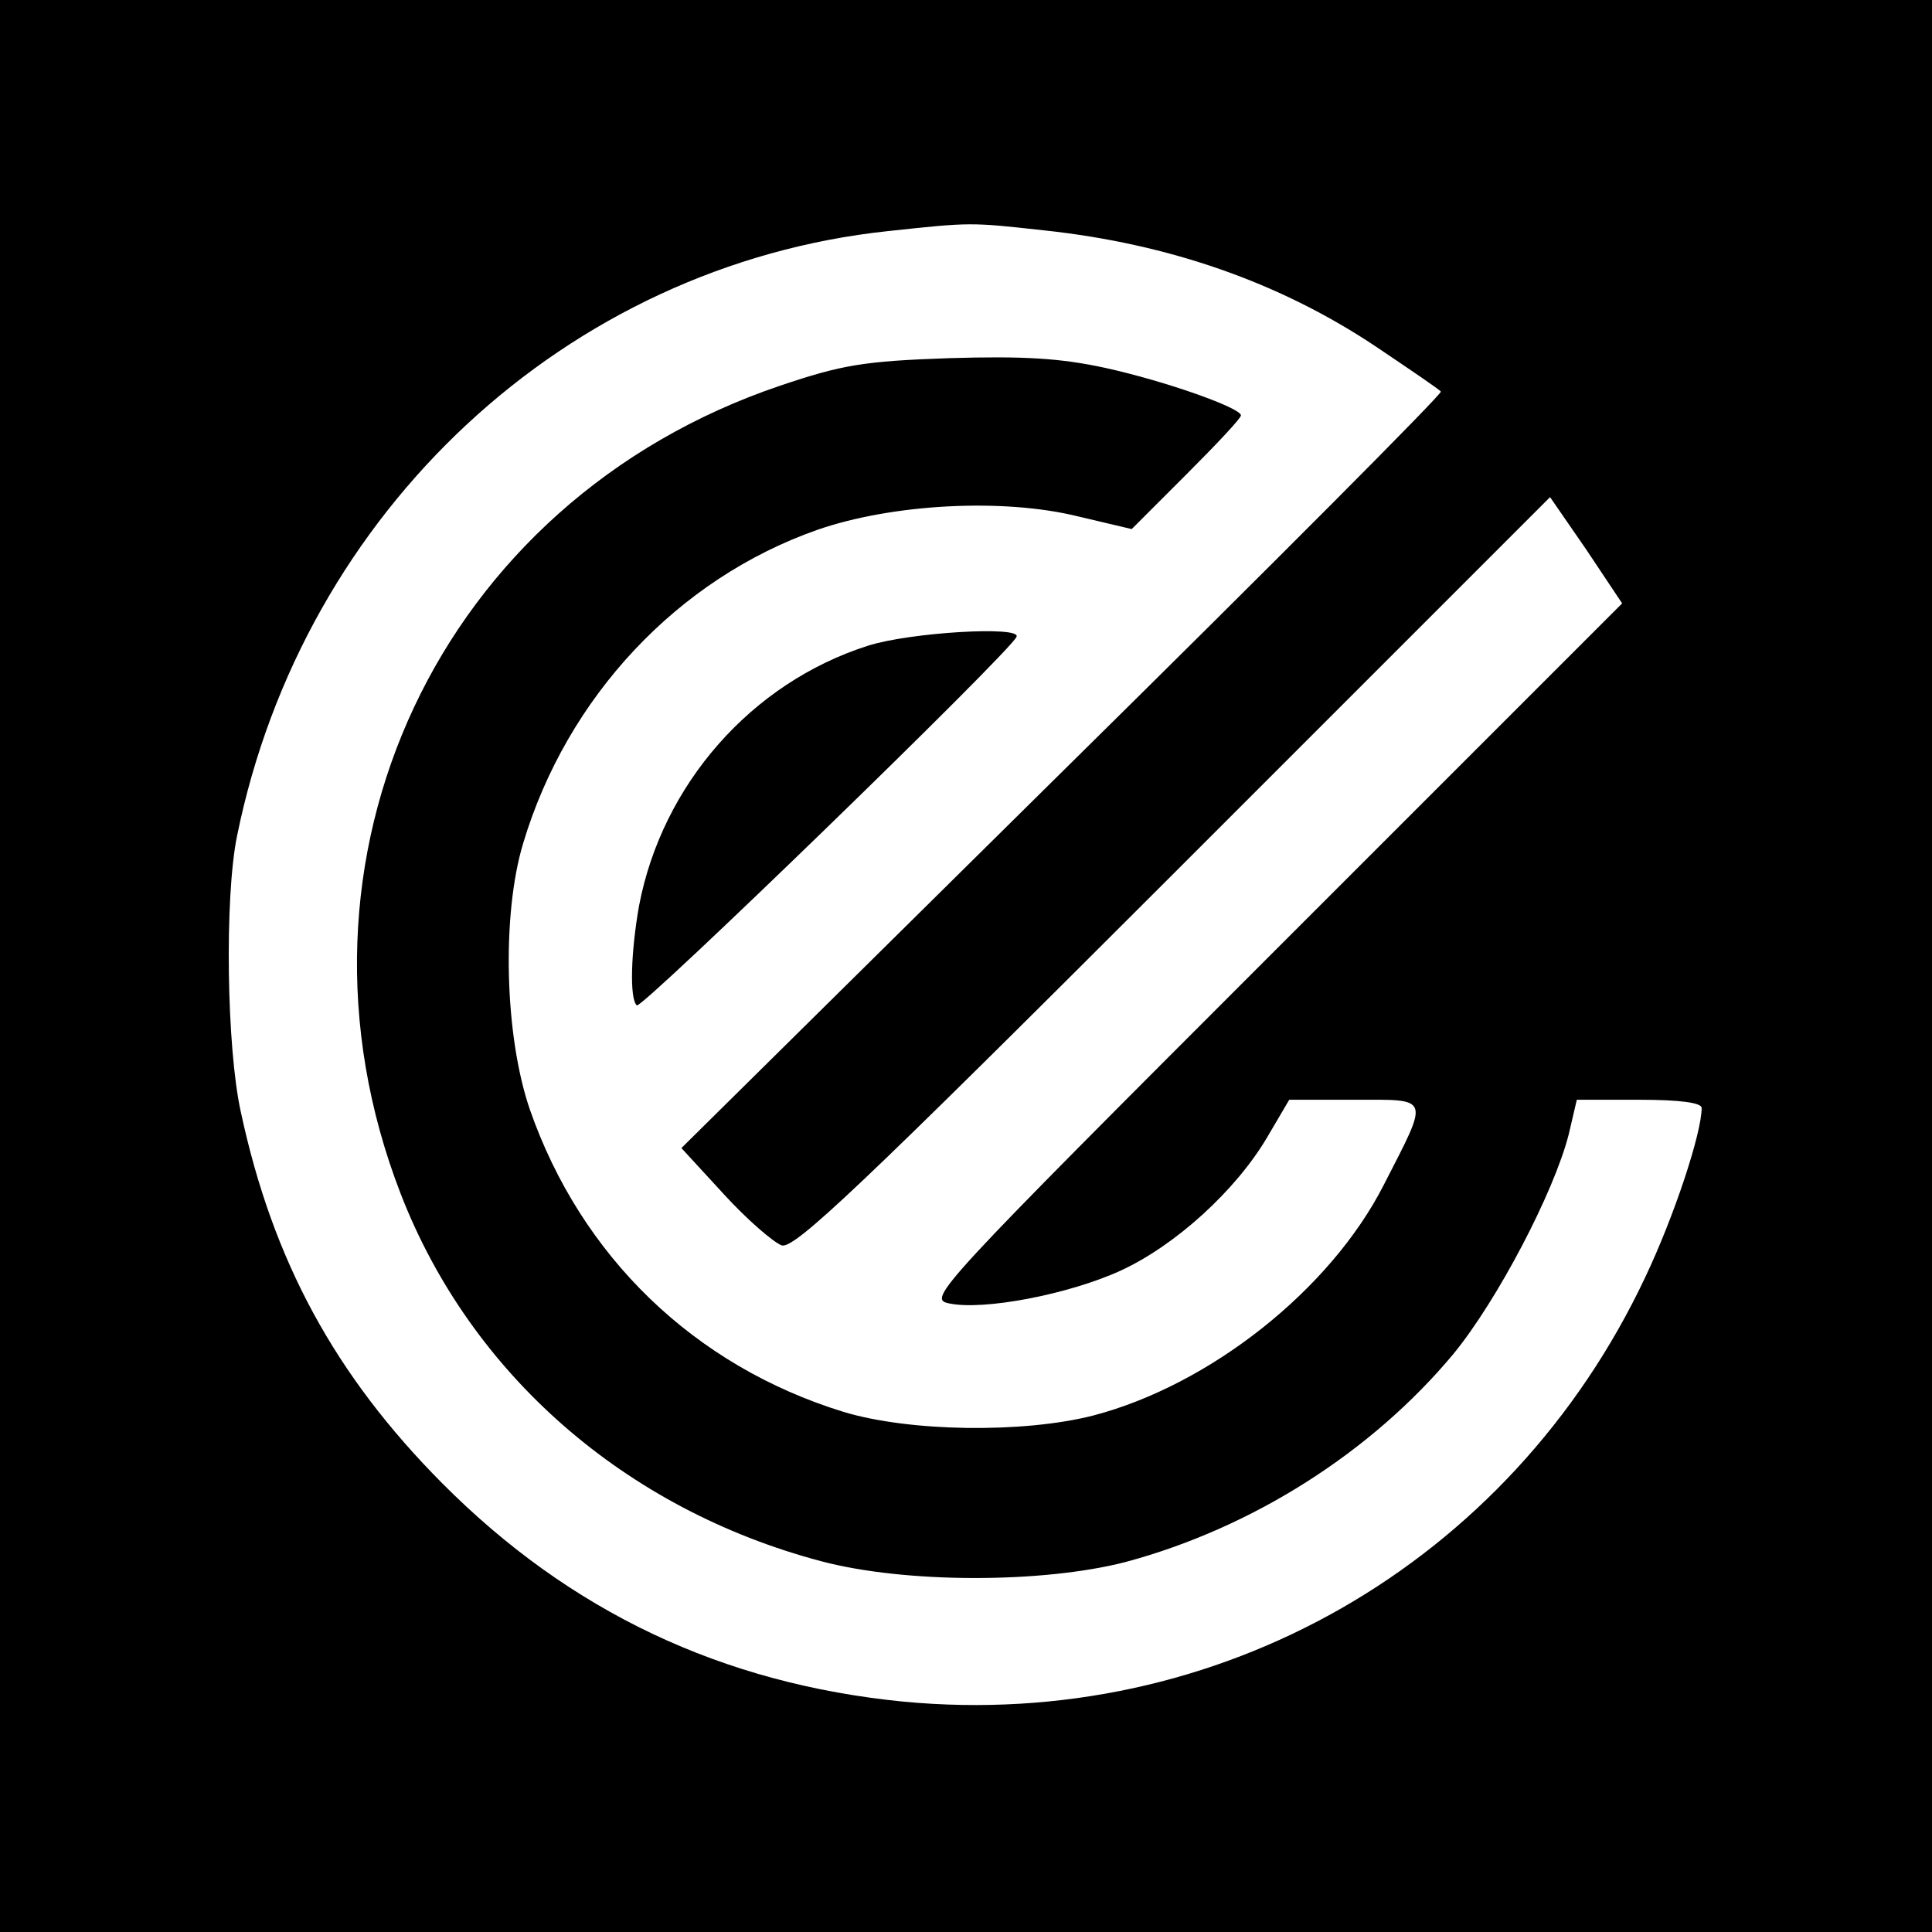
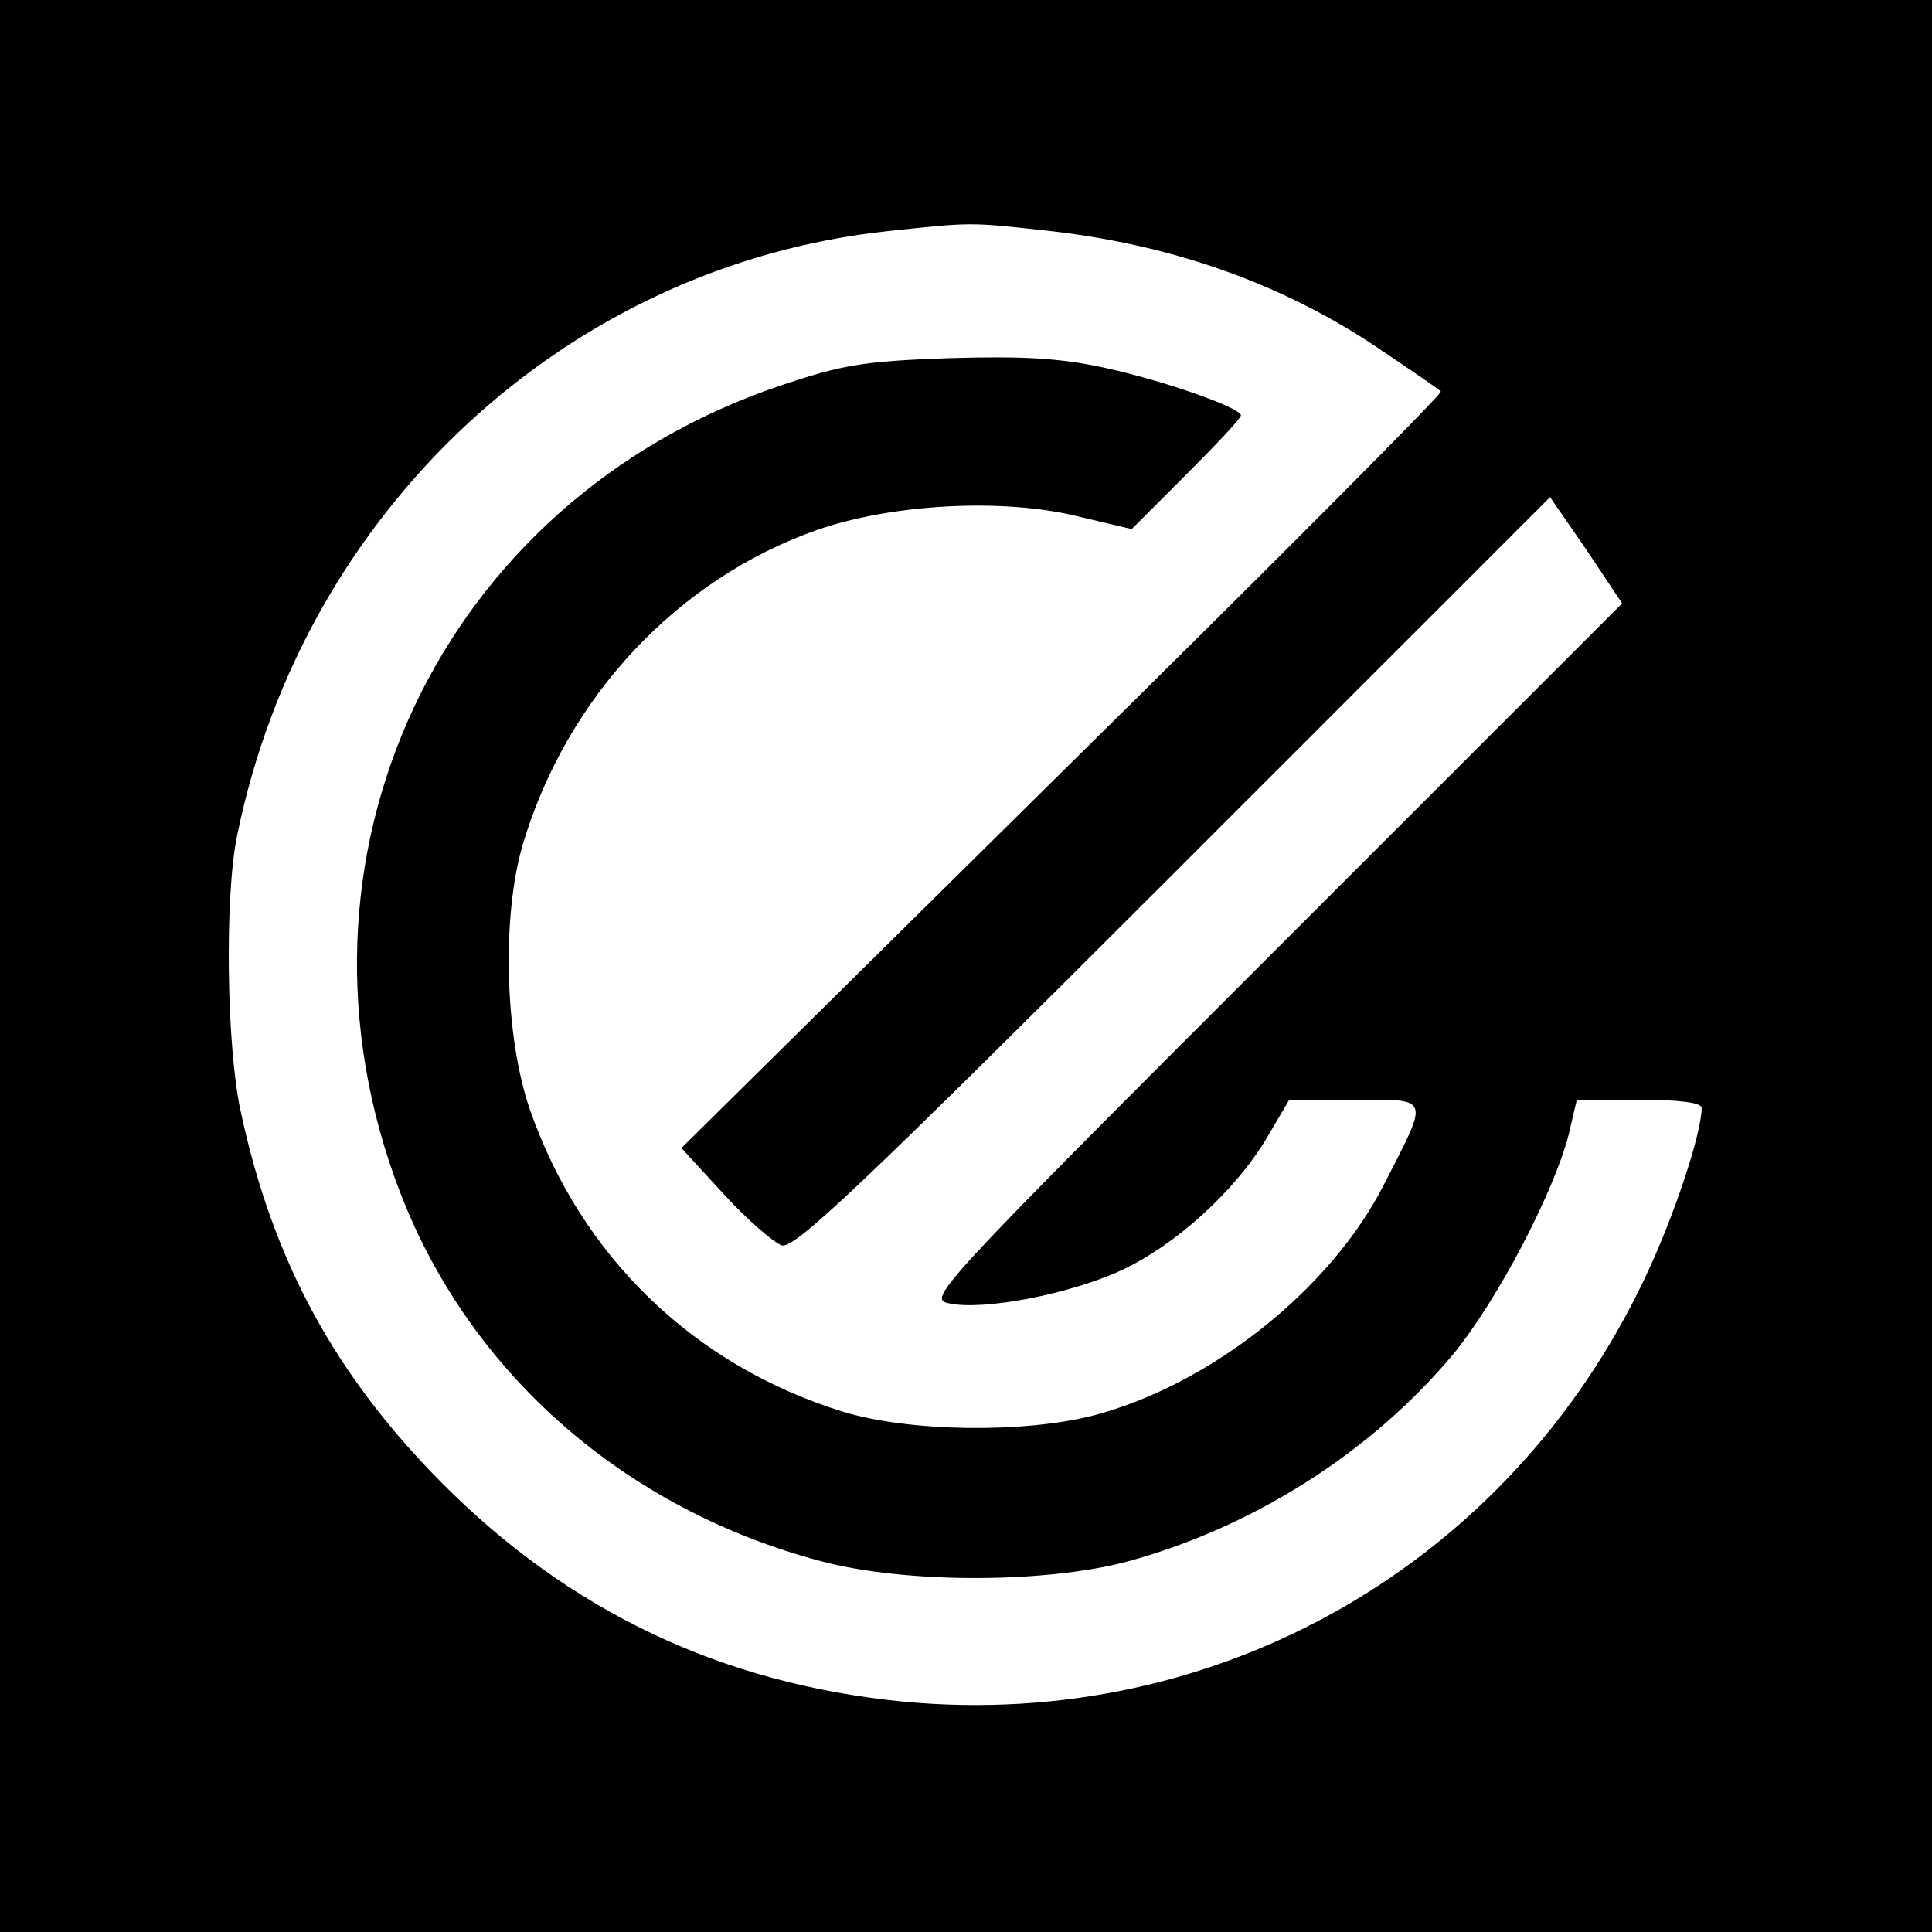
<svg xmlns="http://www.w3.org/2000/svg" version="1.0" width="260pt" height="260pt" viewBox="0 0 260 260" preserveAspectRatio="xMidYMid meet">
  <g transform="translate(0,260) scale(0.1,-0.1)" fill="#000000" stroke="none">
    <path d="M0 1300 l0 -1300 1300 0 1300 0 0 1300 0 1300 -1300 0 -1300 0 0 -1300z m1405 990 c168 -18 317 -70 446 -156 46 -31 86 -58 88 -61 3 -2 -226 -232 -509 -511 l-513 -507 57 -62 c31 -34 67 -65 78 -69 17 -5 103 76 527 500 l507 507 49 -71 48 -72 -468 -468 c-456 -456 -467 -468 -438 -474 46 -10 161 12 231 44 74 34 155 108 197 179 l30 51 88 0 c103 0 101 6 39 -115 -72 -141 -234 -269 -391 -310 -94 -24 -247 -22 -336 5 -201 62 -353 209 -422 407 -34 99 -38 262 -9 358 59 197 208 356 396 422 101 35 250 43 351 18 l72 -17 73 73 c41 41 74 76 74 80 0 10 -101 46 -183 64 -60 13 -109 16 -210 13 -115 -4 -144 -9 -227 -37 -459 -155 -685 -637 -511 -1087 94 -243 302 -425 566 -495 113 -30 298 -30 410 -1 171 46 331 148 441 280 59 72 135 217 155 295 l11 47 84 0 c55 0 84 -4 84 -11 0 -34 -37 -146 -76 -228 -182 -386 -575 -611 -998 -571 -244 24 -449 121 -621 294 -144 145 -228 299 -271 500 -19 86 -22 288 -5 371 89 438 444 768 876 814 112 12 110 12 210 1z" />
-     <path d="M1168 1731 c-157 -50 -277 -187 -308 -350 -11 -62 -13 -125 -3 -134 6 -6 502 475 511 496 7 15 -144 6 -200 -12z" />
  </g>
</svg>